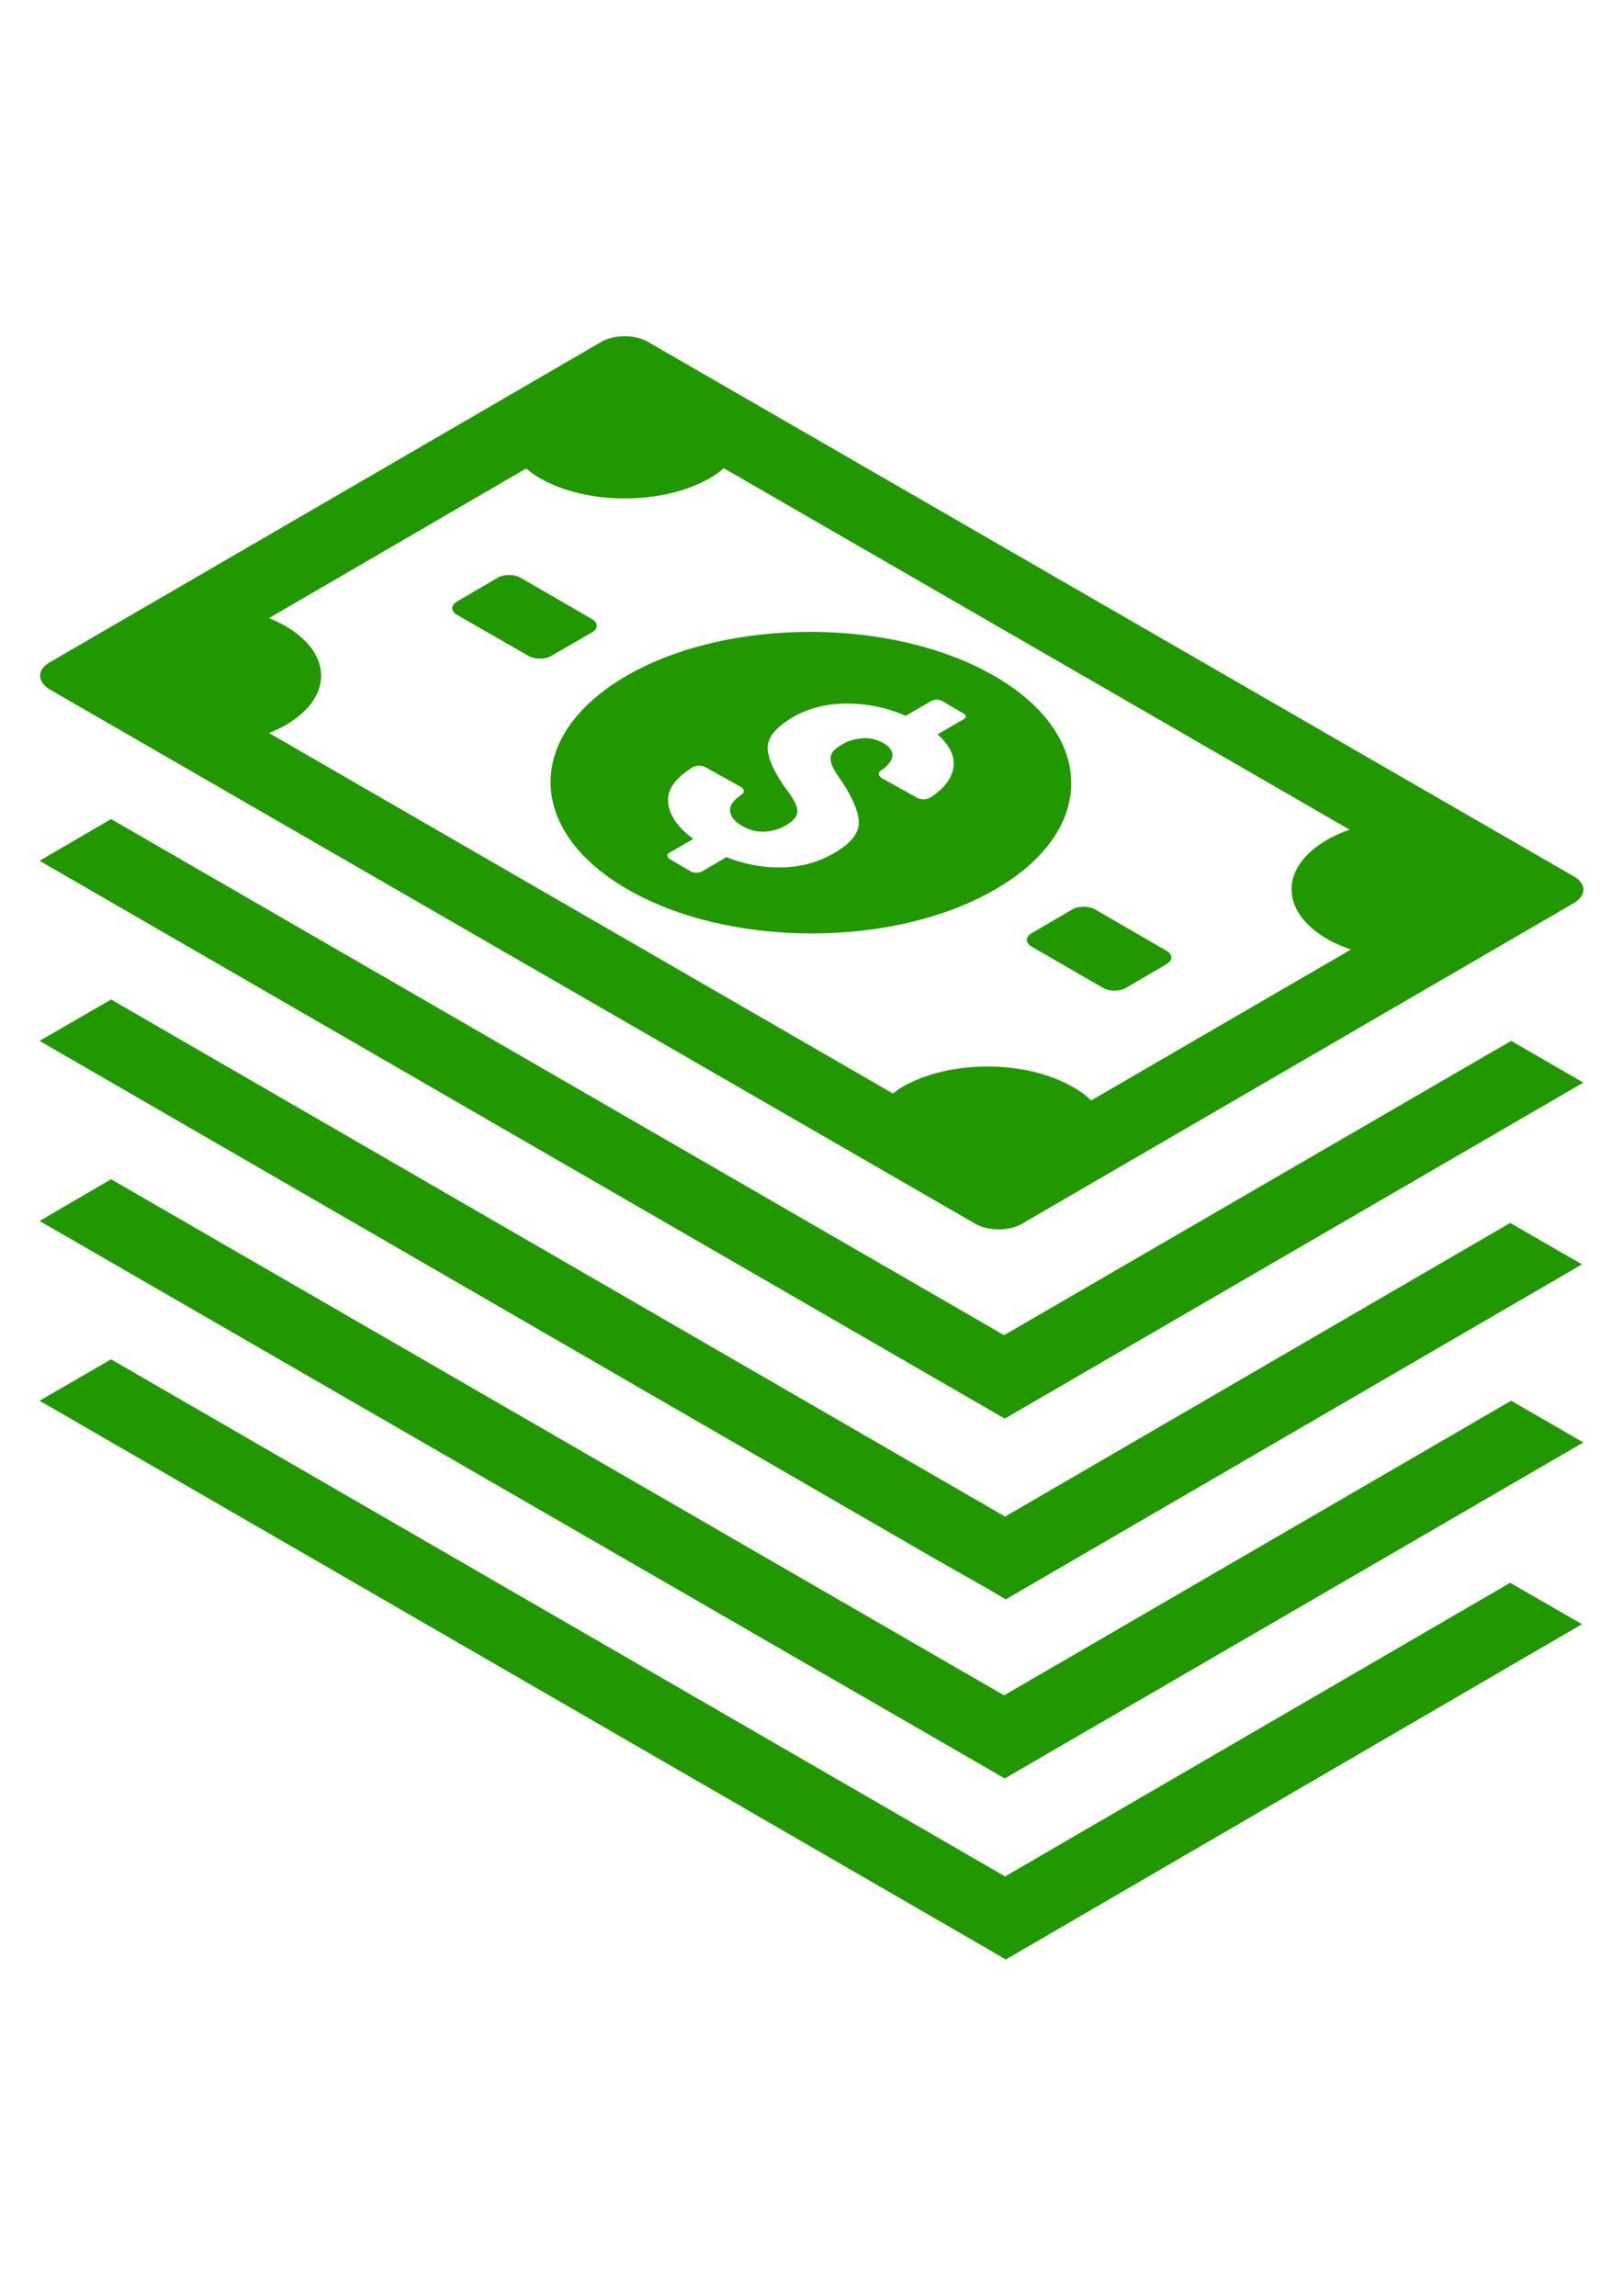
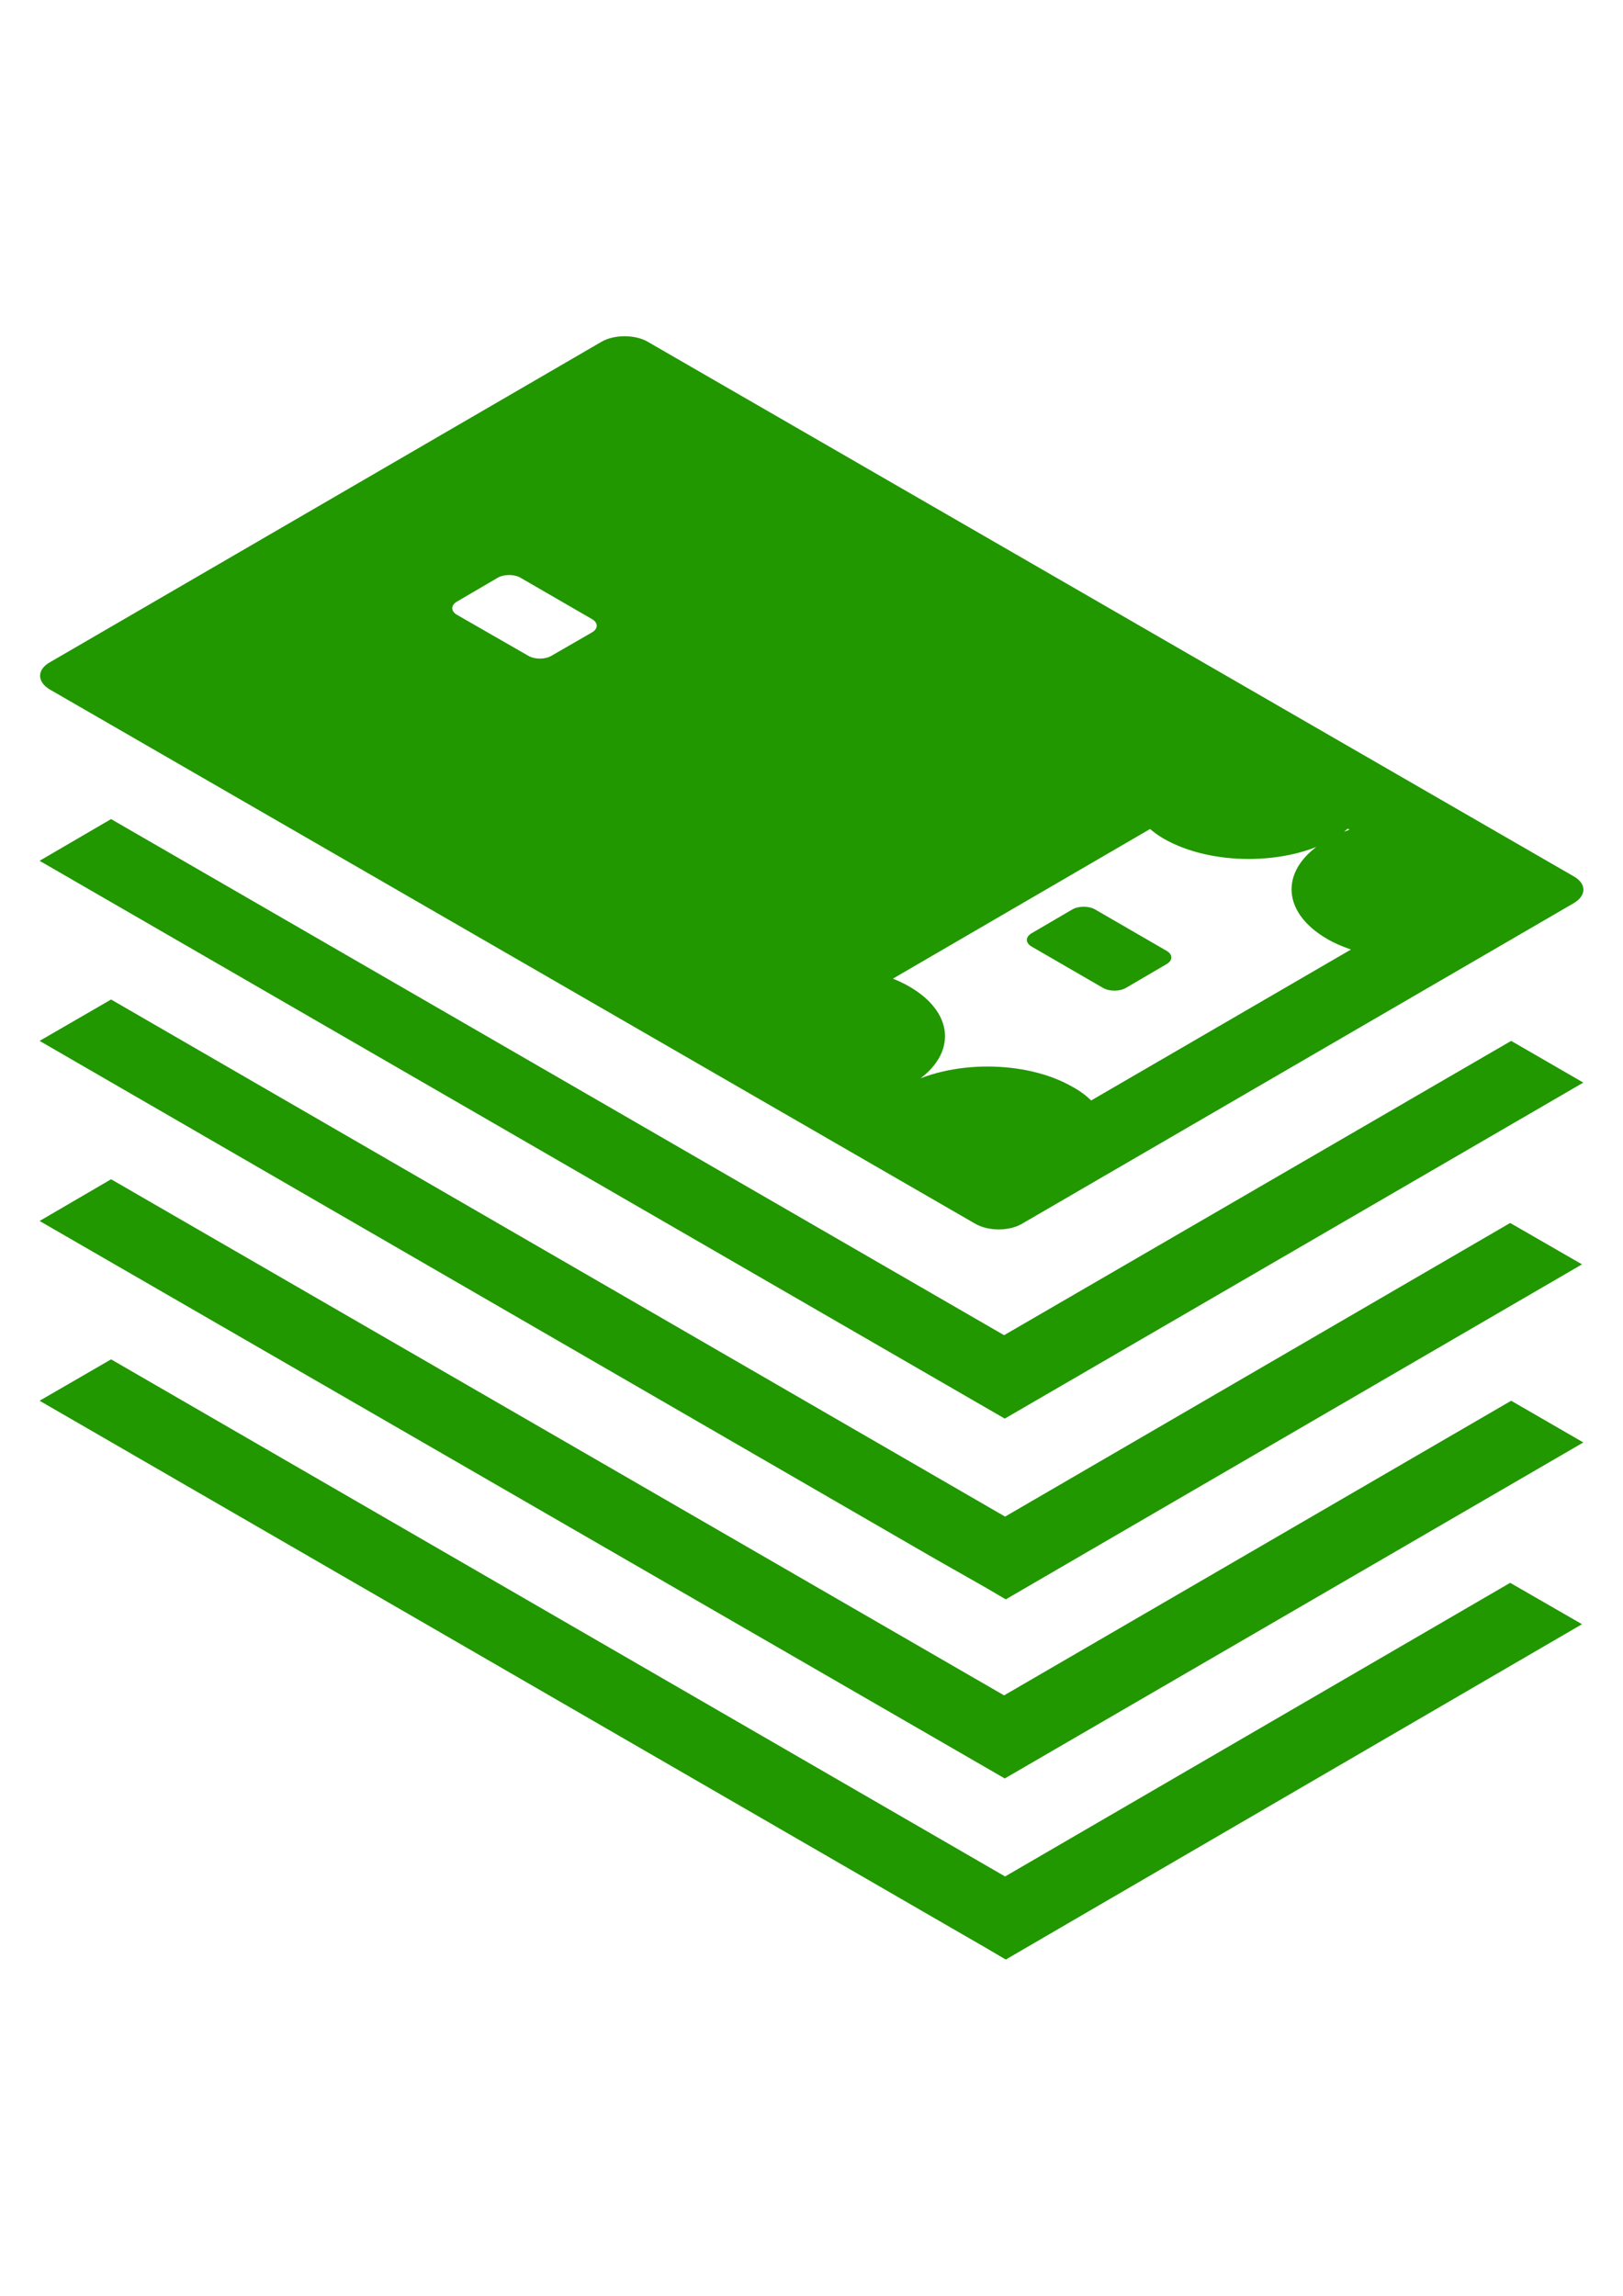
<svg xmlns="http://www.w3.org/2000/svg" version="1.1" id="Capa_1" x="0px" y="0px" width="595.279px" height="841.89px" viewBox="0 0 595.279 841.89" enable-background="new 0 0 595.279 841.89" xml:space="preserve">
  <g>
-     <path fill="#219700" d="M577.206,321.368l-339.675-196.06c-4.613-2.671-12.261-2.671-16.874,0L18.163,242.944   c-4.612,2.67-4.612,7.041,0,9.833l339.675,196.061c4.734,2.67,12.262,2.67,16.874,0l202.494-117.637   C581.942,328.409,581.942,324.038,577.206,321.368z M400.207,403.555c-1.82-1.821-4.127-3.521-6.798-4.978   c-17.239-9.955-45.161-9.955-62.399,0c-1.335,0.729-2.428,1.578-3.521,2.428L98.653,268.802c2.186-0.85,4.249-1.821,6.313-3.035   c17.117-9.955,17.117-26.101-0.242-36.177c-1.942-1.093-3.885-2.064-6.07-2.914l94.327-54.873c1.457,1.214,3.035,2.428,4.978,3.521   c17.238,9.955,45.16,9.955,62.398,0c1.942-1.092,3.643-2.307,5.099-3.642L495.02,304.25c-3.034,1.093-5.948,2.307-8.497,3.885   c-17.118,9.955-17.118,26.101,0.242,36.177c2.671,1.578,5.585,2.792,8.741,3.885L400.207,403.555z M427.885,353.538l-14.932,8.741   c-2.307,1.335-6.07,1.335-8.377,0l-26.222-15.175c-2.307-1.335-2.307-3.521,0-4.856l14.932-8.741c2.307-1.335,6.07-1.335,8.377,0   l26.222,15.175C430.194,350.018,430.194,352.203,427.885,353.538z M202.206,240.516c-2.307,1.335-6.07,1.335-8.377,0   l-26.223-15.053c-2.306-1.335-2.306-3.521,0-4.856l14.933-8.741c2.307-1.335,6.07-1.335,8.377,0l26.222,15.175   c2.307,1.335,2.307,3.521,0,4.856L202.206,240.516z M554.263,381.703l26.465,15.296L368.523,520.218l-6.92-4.006l-19.546-11.289   L14.523,315.662l26.223-15.296L368.28,489.626L554.263,381.703z M342.421,571.328L14.523,381.703l26.223-15.175l327.898,189.626   l185.255-107.682l26.344,15.176L368.887,586.503l-6.799-4.006L342.421,571.328z M554.263,513.664l26.465,15.297L368.523,652.179   l-6.92-4.006l-19.546-11.289L14.523,447.744l26.223-15.297L368.28,621.708L554.263,513.664z M553.899,580.433l26.344,15.176   L368.887,718.585l-6.799-4.006l-19.545-11.291L14.523,513.664l26.223-15.176l327.898,189.627L553.899,580.433z M364.758,247.921   c-37.392-21.609-97.848-21.609-135.117,0c-37.148,21.609-36.905,56.572,0.485,78.181c37.392,21.609,97.848,21.609,134.996,0   C402.272,304.614,402.15,269.53,364.758,247.921z M353.348,263.824l-9.47,5.463c4.37,3.885,6.435,7.891,5.827,12.019   c-0.485,4.006-3.277,7.77-8.498,11.169c-1.335,0.85-3.642,0.85-4.978,0l-12.868-7.163c-1.214-0.729-1.456-1.942-0.364-2.671   c2.55-1.7,3.885-3.399,4.249-4.977c0.364-1.942-0.606-3.642-3.156-5.099c-2.549-1.457-5.099-2.063-7.891-1.821   c-2.671,0.243-5.342,0.971-7.648,2.428c-2.428,1.457-3.764,2.914-3.885,4.492c-0.242,1.578,0.607,3.885,2.671,6.798   c4.734,6.677,7.284,12.262,7.648,16.511s-2.671,8.255-9.105,11.897c-6.069,3.521-12.868,5.341-20.516,5.22   c-6.435,0-12.747-1.335-18.938-3.764l-8.862,5.22c-1.214,0.729-3.035,0.607-4.249,0l-7.648-4.492c-1.214-0.729-1.214-1.821,0-2.428   l8.62-4.978c-5.706-4.249-8.862-8.741-9.227-13.476c-0.485-4.491,2.549-8.74,8.862-12.747c1.335-0.85,3.642-0.85,4.978,0   l12.868,7.163c1.214,0.729,1.456,1.942,0.364,2.671c-2.914,2.063-4.371,3.885-4.371,5.706c0,2.185,1.457,4.249,4.492,5.949   c2.55,1.457,5.22,2.185,8.013,2.063c2.792-0.121,5.463-0.85,7.77-2.185c2.792-1.578,4.249-3.278,4.37-4.856   c0.242-1.7-0.729-3.885-2.671-6.677c-5.099-6.677-7.77-12.14-8.134-16.268c-0.485-4.128,2.671-8.134,9.227-12.019   c5.948-3.399,12.868-5.099,20.638-4.978c7.162,0.122,14.082,1.578,20.759,4.492l9.227-5.341c1.214-0.729,3.156-0.729,4.249,0   l7.648,4.492C354.562,262.125,354.562,263.217,353.348,263.824z" />
+     <path fill="#219700" d="M577.206,321.368l-339.675-196.06c-4.613-2.671-12.261-2.671-16.874,0L18.163,242.944   c-4.612,2.67-4.612,7.041,0,9.833l339.675,196.061c4.734,2.67,12.262,2.67,16.874,0l202.494-117.637   C581.942,328.409,581.942,324.038,577.206,321.368z M400.207,403.555c-1.82-1.821-4.127-3.521-6.798-4.978   c-17.239-9.955-45.161-9.955-62.399,0c-1.335,0.729-2.428,1.578-3.521,2.428c2.186-0.85,4.249-1.821,6.313-3.035   c17.117-9.955,17.117-26.101-0.242-36.177c-1.942-1.093-3.885-2.064-6.07-2.914l94.327-54.873c1.457,1.214,3.035,2.428,4.978,3.521   c17.238,9.955,45.16,9.955,62.398,0c1.942-1.092,3.643-2.307,5.099-3.642L495.02,304.25c-3.034,1.093-5.948,2.307-8.497,3.885   c-17.118,9.955-17.118,26.101,0.242,36.177c2.671,1.578,5.585,2.792,8.741,3.885L400.207,403.555z M427.885,353.538l-14.932,8.741   c-2.307,1.335-6.07,1.335-8.377,0l-26.222-15.175c-2.307-1.335-2.307-3.521,0-4.856l14.932-8.741c2.307-1.335,6.07-1.335,8.377,0   l26.222,15.175C430.194,350.018,430.194,352.203,427.885,353.538z M202.206,240.516c-2.307,1.335-6.07,1.335-8.377,0   l-26.223-15.053c-2.306-1.335-2.306-3.521,0-4.856l14.933-8.741c2.307-1.335,6.07-1.335,8.377,0l26.222,15.175   c2.307,1.335,2.307,3.521,0,4.856L202.206,240.516z M554.263,381.703l26.465,15.296L368.523,520.218l-6.92-4.006l-19.546-11.289   L14.523,315.662l26.223-15.296L368.28,489.626L554.263,381.703z M342.421,571.328L14.523,381.703l26.223-15.175l327.898,189.626   l185.255-107.682l26.344,15.176L368.887,586.503l-6.799-4.006L342.421,571.328z M554.263,513.664l26.465,15.297L368.523,652.179   l-6.92-4.006l-19.546-11.289L14.523,447.744l26.223-15.297L368.28,621.708L554.263,513.664z M553.899,580.433l26.344,15.176   L368.887,718.585l-6.799-4.006l-19.545-11.291L14.523,513.664l26.223-15.176l327.898,189.627L553.899,580.433z M364.758,247.921   c-37.392-21.609-97.848-21.609-135.117,0c-37.148,21.609-36.905,56.572,0.485,78.181c37.392,21.609,97.848,21.609,134.996,0   C402.272,304.614,402.15,269.53,364.758,247.921z M353.348,263.824l-9.47,5.463c4.37,3.885,6.435,7.891,5.827,12.019   c-0.485,4.006-3.277,7.77-8.498,11.169c-1.335,0.85-3.642,0.85-4.978,0l-12.868-7.163c-1.214-0.729-1.456-1.942-0.364-2.671   c2.55-1.7,3.885-3.399,4.249-4.977c0.364-1.942-0.606-3.642-3.156-5.099c-2.549-1.457-5.099-2.063-7.891-1.821   c-2.671,0.243-5.342,0.971-7.648,2.428c-2.428,1.457-3.764,2.914-3.885,4.492c-0.242,1.578,0.607,3.885,2.671,6.798   c4.734,6.677,7.284,12.262,7.648,16.511s-2.671,8.255-9.105,11.897c-6.069,3.521-12.868,5.341-20.516,5.22   c-6.435,0-12.747-1.335-18.938-3.764l-8.862,5.22c-1.214,0.729-3.035,0.607-4.249,0l-7.648-4.492c-1.214-0.729-1.214-1.821,0-2.428   l8.62-4.978c-5.706-4.249-8.862-8.741-9.227-13.476c-0.485-4.491,2.549-8.74,8.862-12.747c1.335-0.85,3.642-0.85,4.978,0   l12.868,7.163c1.214,0.729,1.456,1.942,0.364,2.671c-2.914,2.063-4.371,3.885-4.371,5.706c0,2.185,1.457,4.249,4.492,5.949   c2.55,1.457,5.22,2.185,8.013,2.063c2.792-0.121,5.463-0.85,7.77-2.185c2.792-1.578,4.249-3.278,4.37-4.856   c0.242-1.7-0.729-3.885-2.671-6.677c-5.099-6.677-7.77-12.14-8.134-16.268c-0.485-4.128,2.671-8.134,9.227-12.019   c5.948-3.399,12.868-5.099,20.638-4.978c7.162,0.122,14.082,1.578,20.759,4.492l9.227-5.341c1.214-0.729,3.156-0.729,4.249,0   l7.648,4.492C354.562,262.125,354.562,263.217,353.348,263.824z" />
  </g>
</svg>